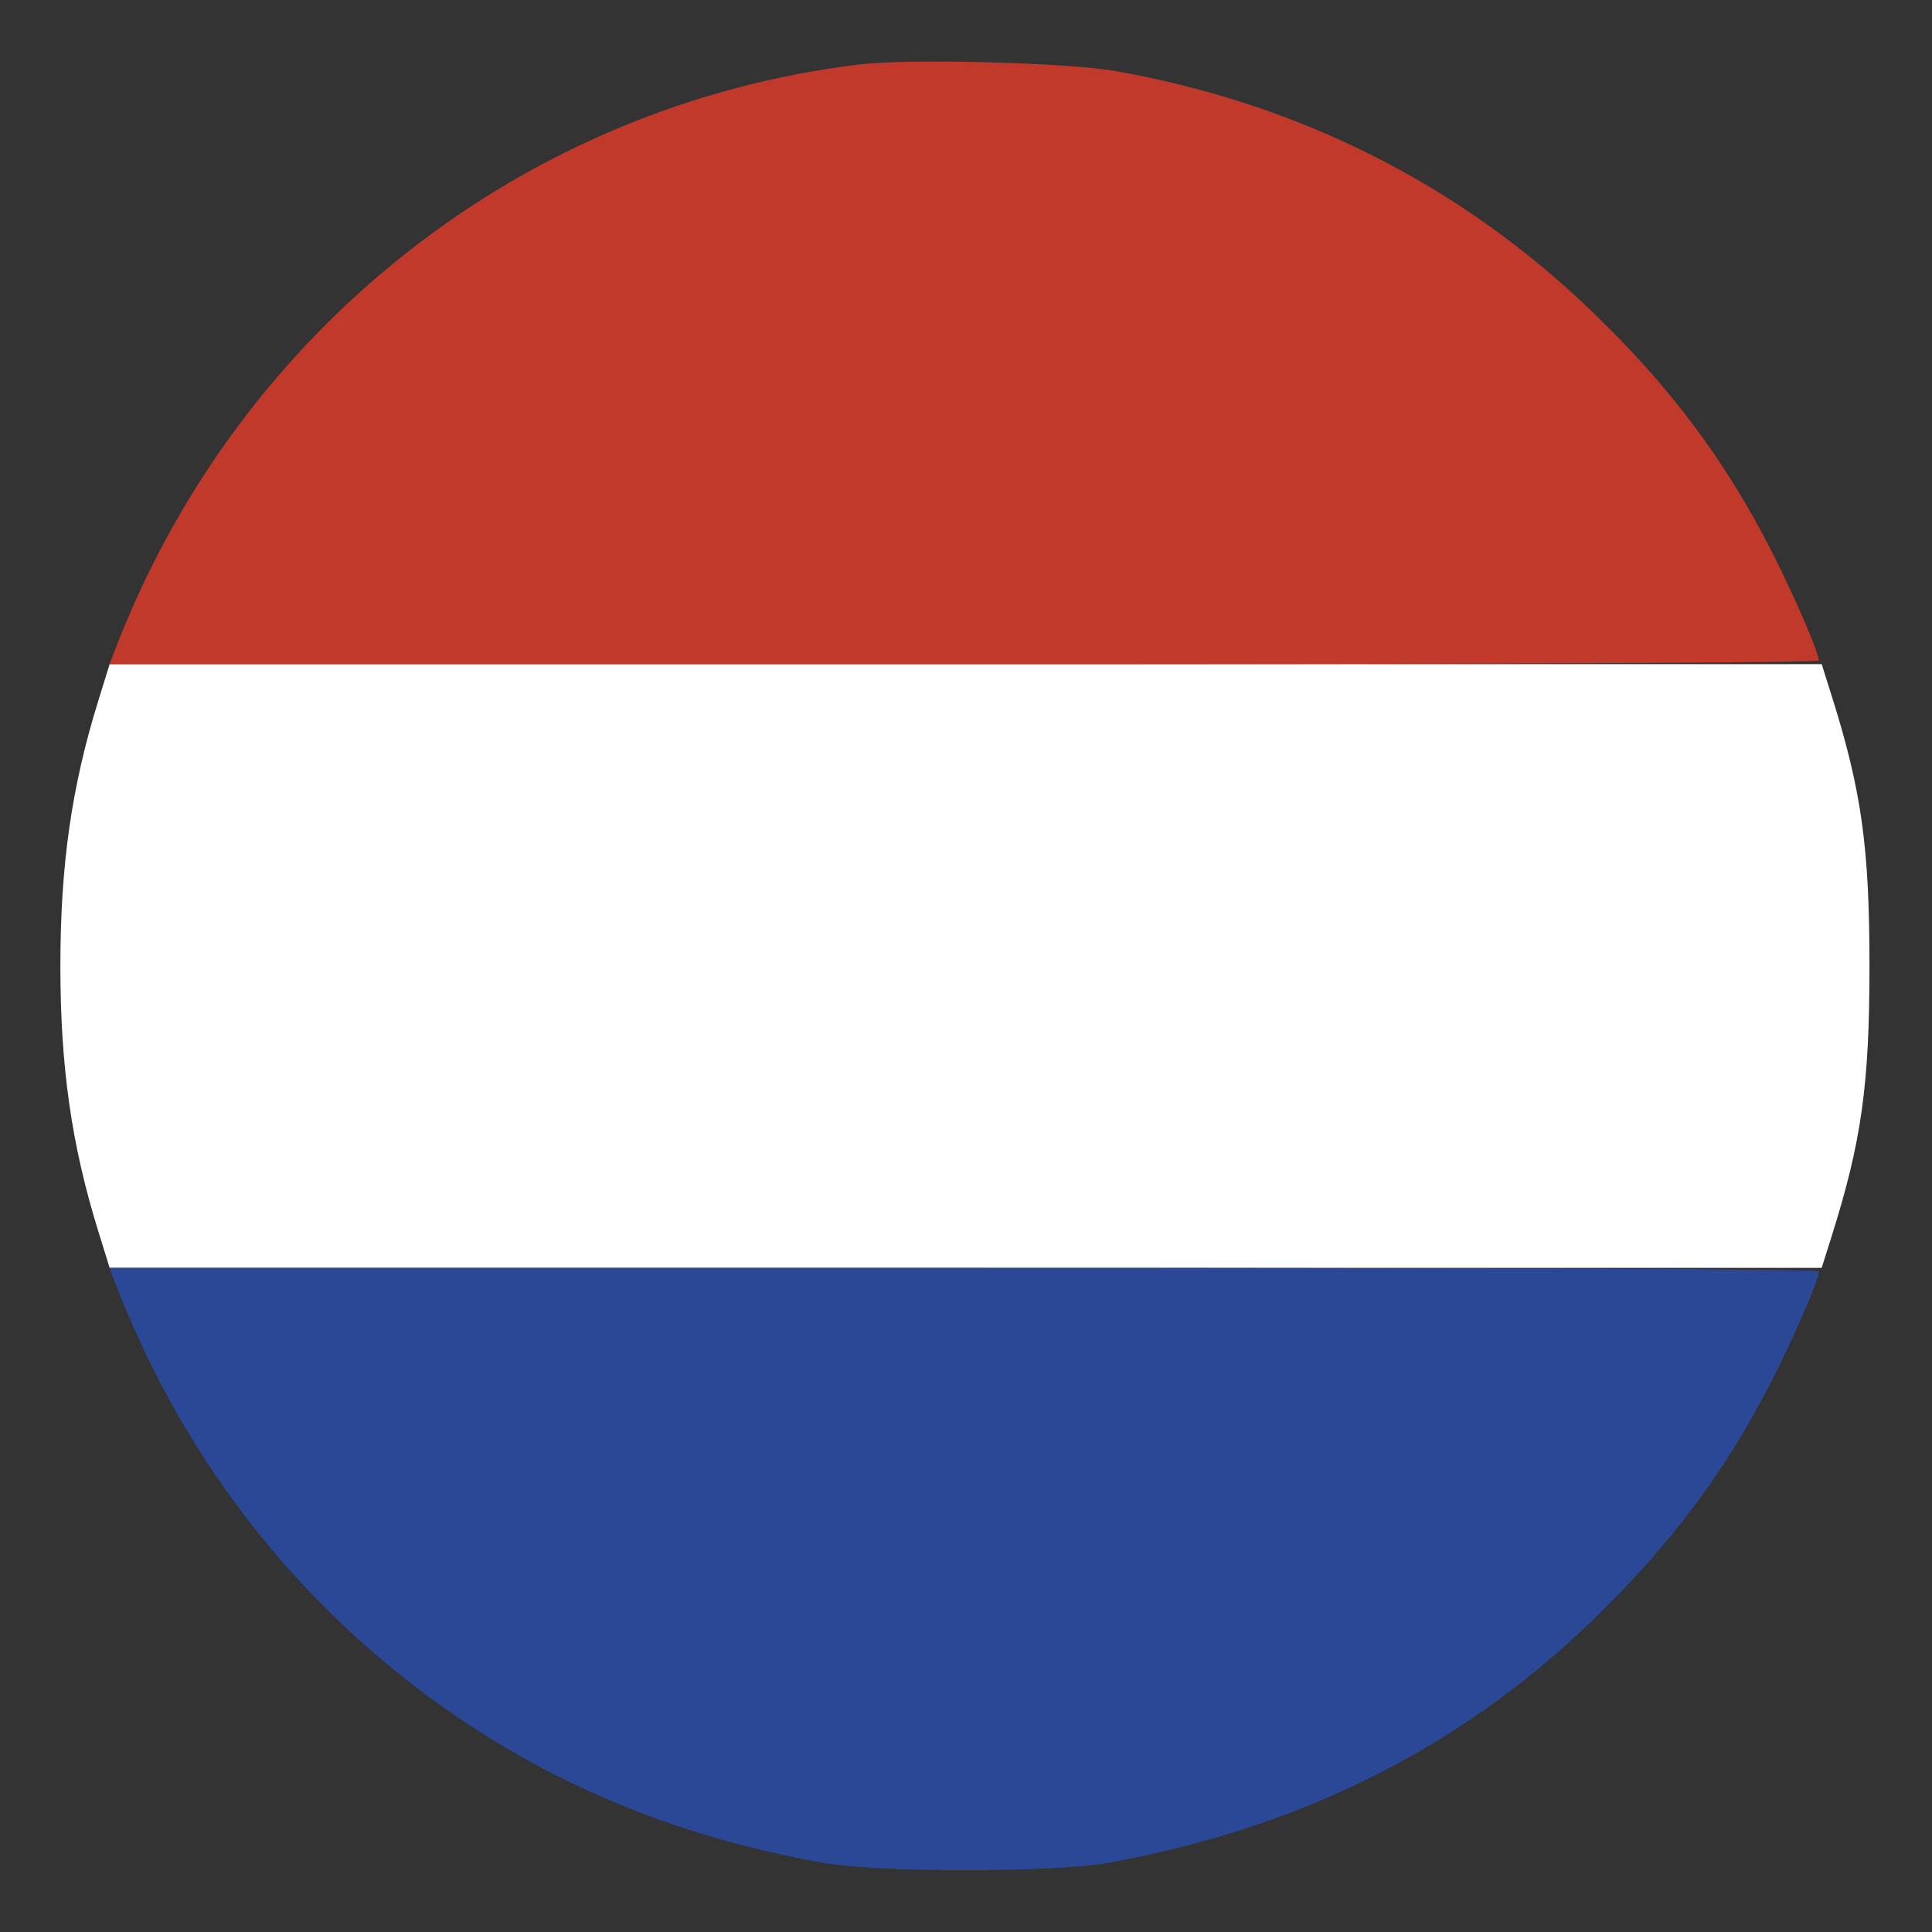
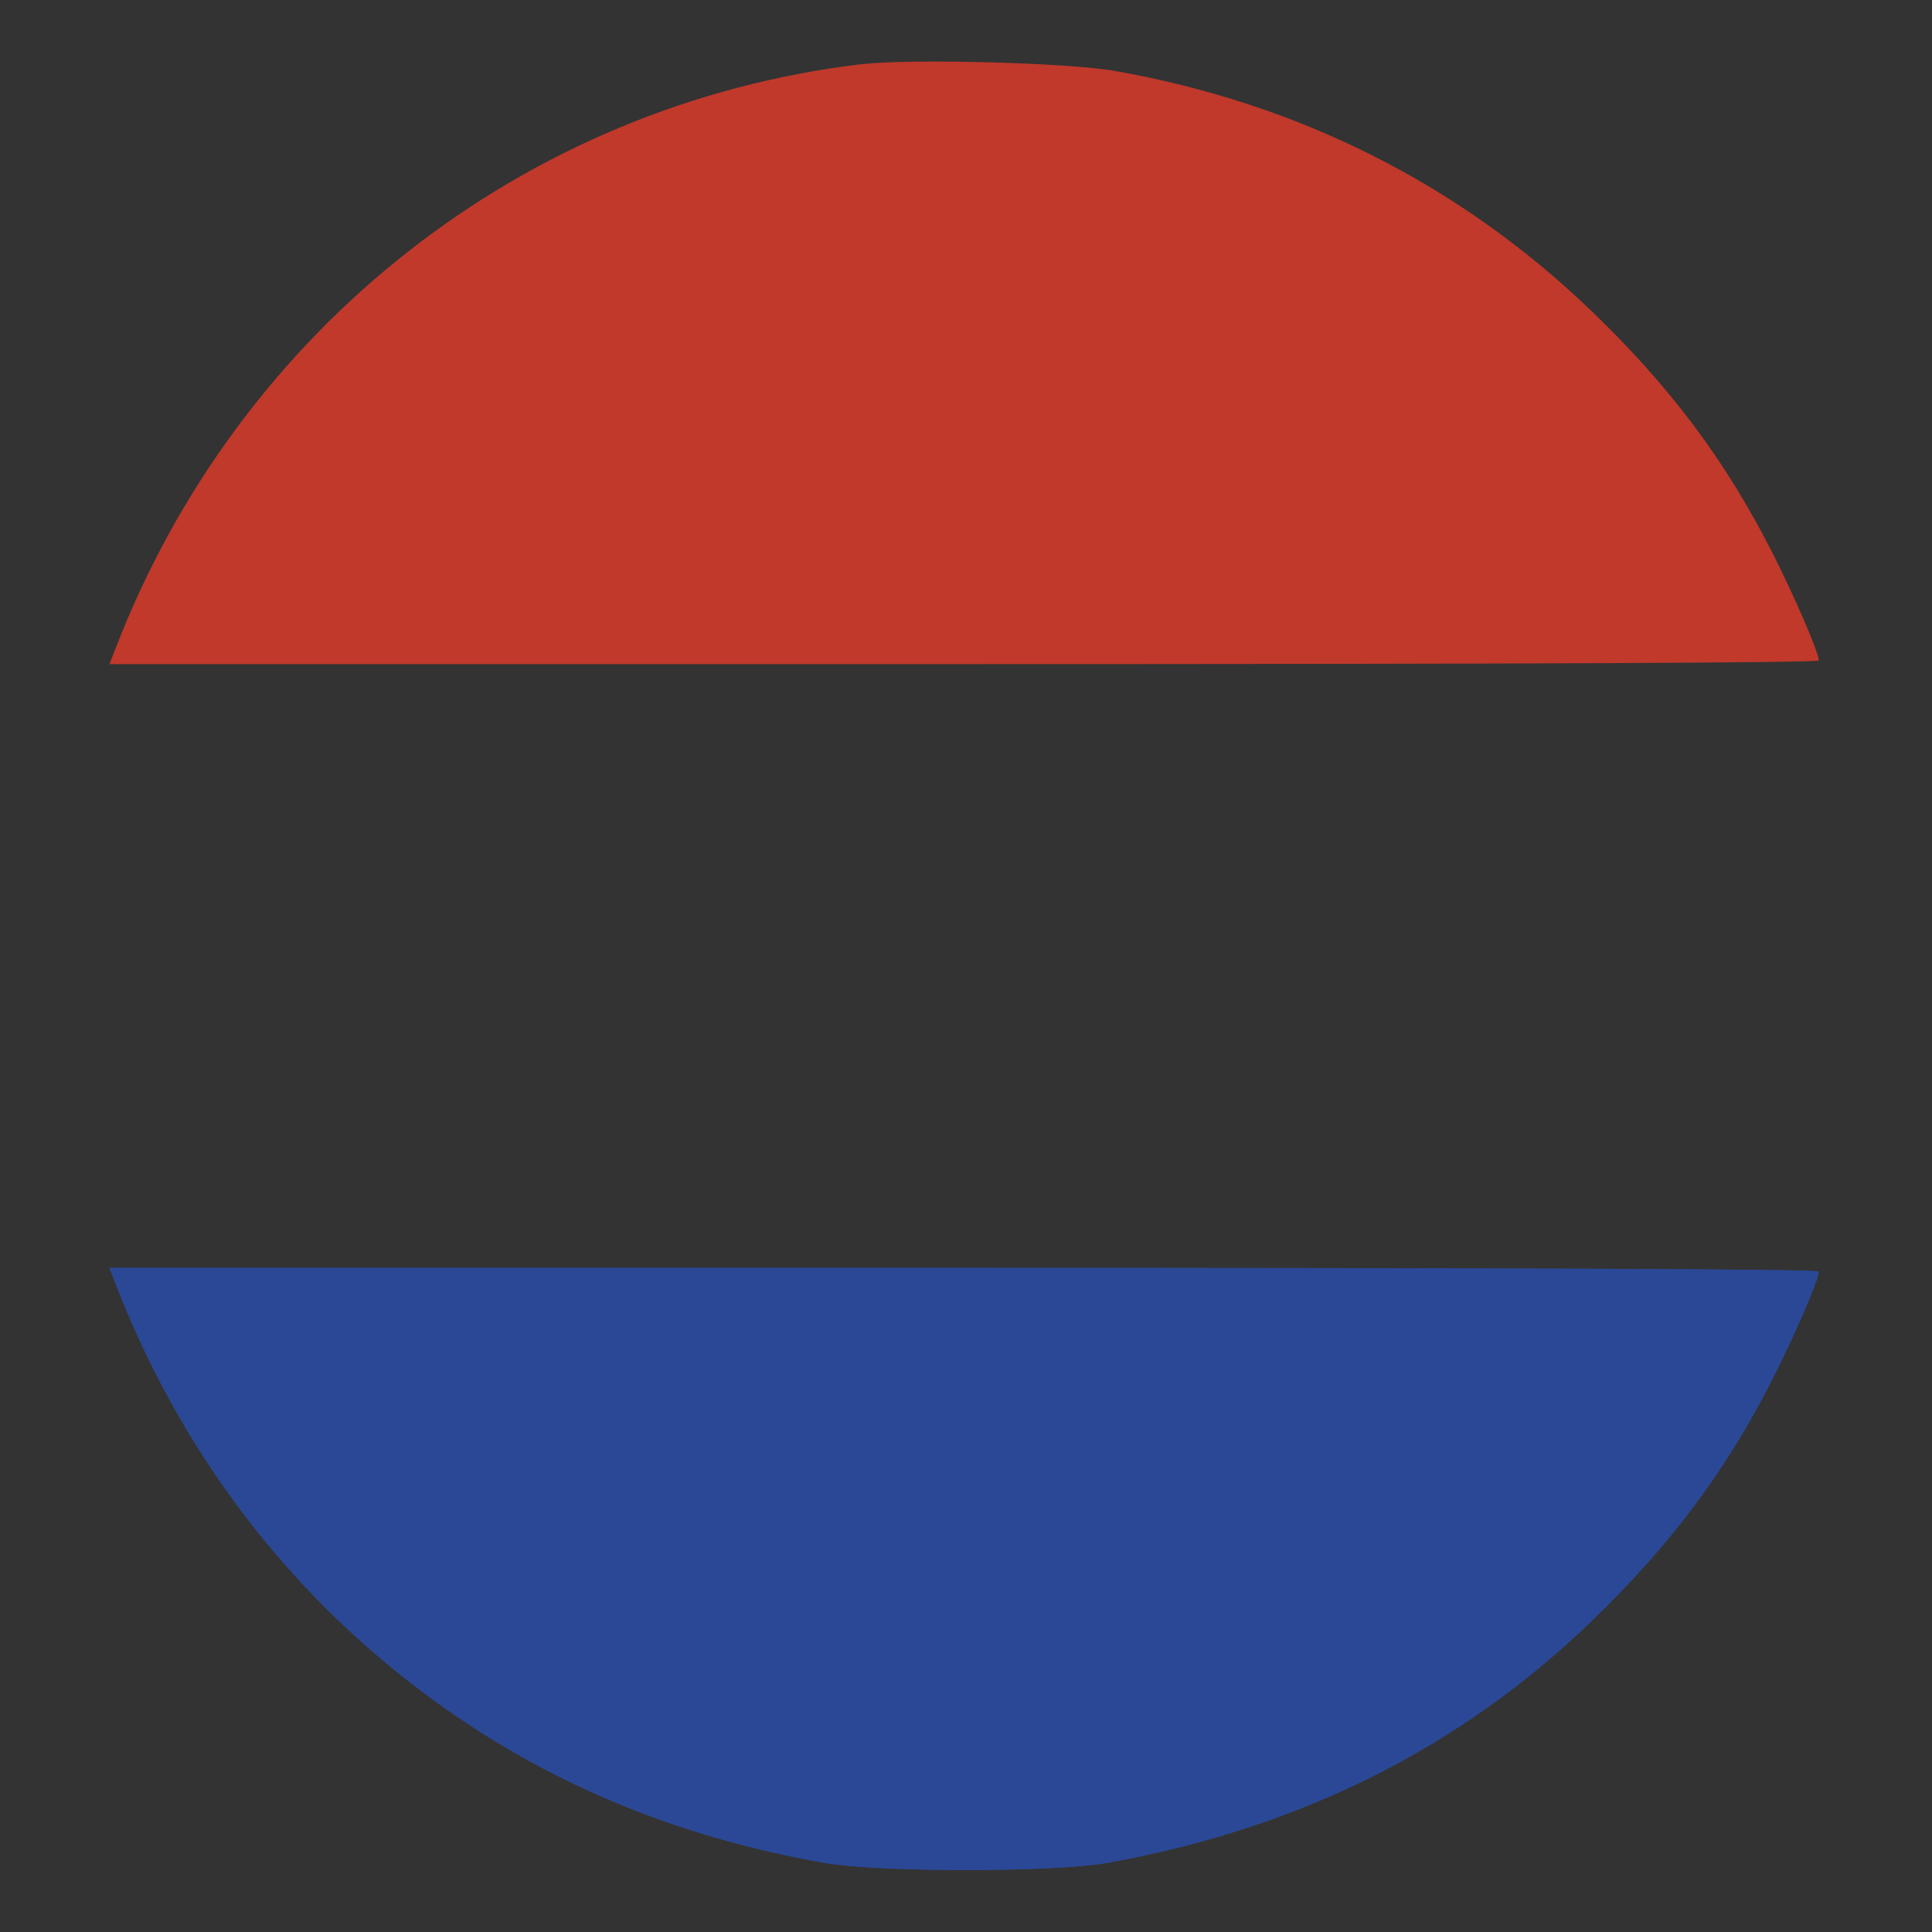
<svg xmlns="http://www.w3.org/2000/svg" width="512" height="512" viewBox="0 0 512 512">
  <rect x="0" y="0" width="512" height="512" fill="#333333" stroke="none" />
  <path d="M 30.659 340.250 C 47.659 384.244, 75.773 421.456, 112.882 449.080 C 143.545 471.906, 178.541 486.686, 218.500 493.684 C 233.041 496.231, 279.257 496.218, 293.500 493.664 C 344.358 484.543, 386.972 463.246, 421.882 429.502 C 442.662 409.416, 457.254 389.933, 469.457 365.984 C 475.503 354.119, 482 339.092, 482 336.974 C 482 336.345, 401.800 336, 255.508 336 L 29.016 336 30.659 340.250" stroke="none" fill="#2b4896" fill-rule="evenodd" />
-   <path d="M 26.034 185.750 C 18.960 208.561, 16 229.282, 16 256 C 16 282.718, 18.960 303.439, 26.034 326.250 L 29.058 336 255.911 336 L 482.765 336 485.366 327.750 C 493.331 302.491, 495.431 287.524, 495.431 256 C 495.431 224.476, 493.331 209.509, 485.366 184.250 L 482.765 176 255.911 176 L 29.058 176 26.034 185.750" stroke="none" fill="#ffffff" fill-rule="evenodd" />
  <path d="M 30.659 340.250 C 47.659 384.244, 75.773 421.456, 112.882 449.080 C 143.545 471.906, 178.541 486.686, 218.500 493.684 C 233.041 496.231, 279.257 496.218, 293.500 493.664 C 344.358 484.543, 386.972 463.246, 421.882 429.502 C 442.662 409.416, 457.254 389.933, 469.457 365.984 C 475.503 354.119, 482 339.092, 482 336.974 C 482 336.345, 401.800 336, 255.508 336 L 29.016 336 30.659 340.250" stroke="none" fill="#2b4896" fill-rule="evenodd" />
  <path d="M 228 17.044 C 138.941 27.756, 63.424 86.958, 30.659 171.750 L 29.016 176 255.508 176 C 401.800 176, 482 175.655, 482 175.026 C 482 172.908, 475.503 157.881, 469.457 146.016 C 457.182 121.925, 442.507 102.366, 421.700 82.363 C 386.869 48.878, 344.238 27.410, 295.500 18.810 C 282.888 16.585, 240.941 15.487, 228 17.044" stroke="none" fill="#c0392b" fill-rule="evenodd" />
</svg>